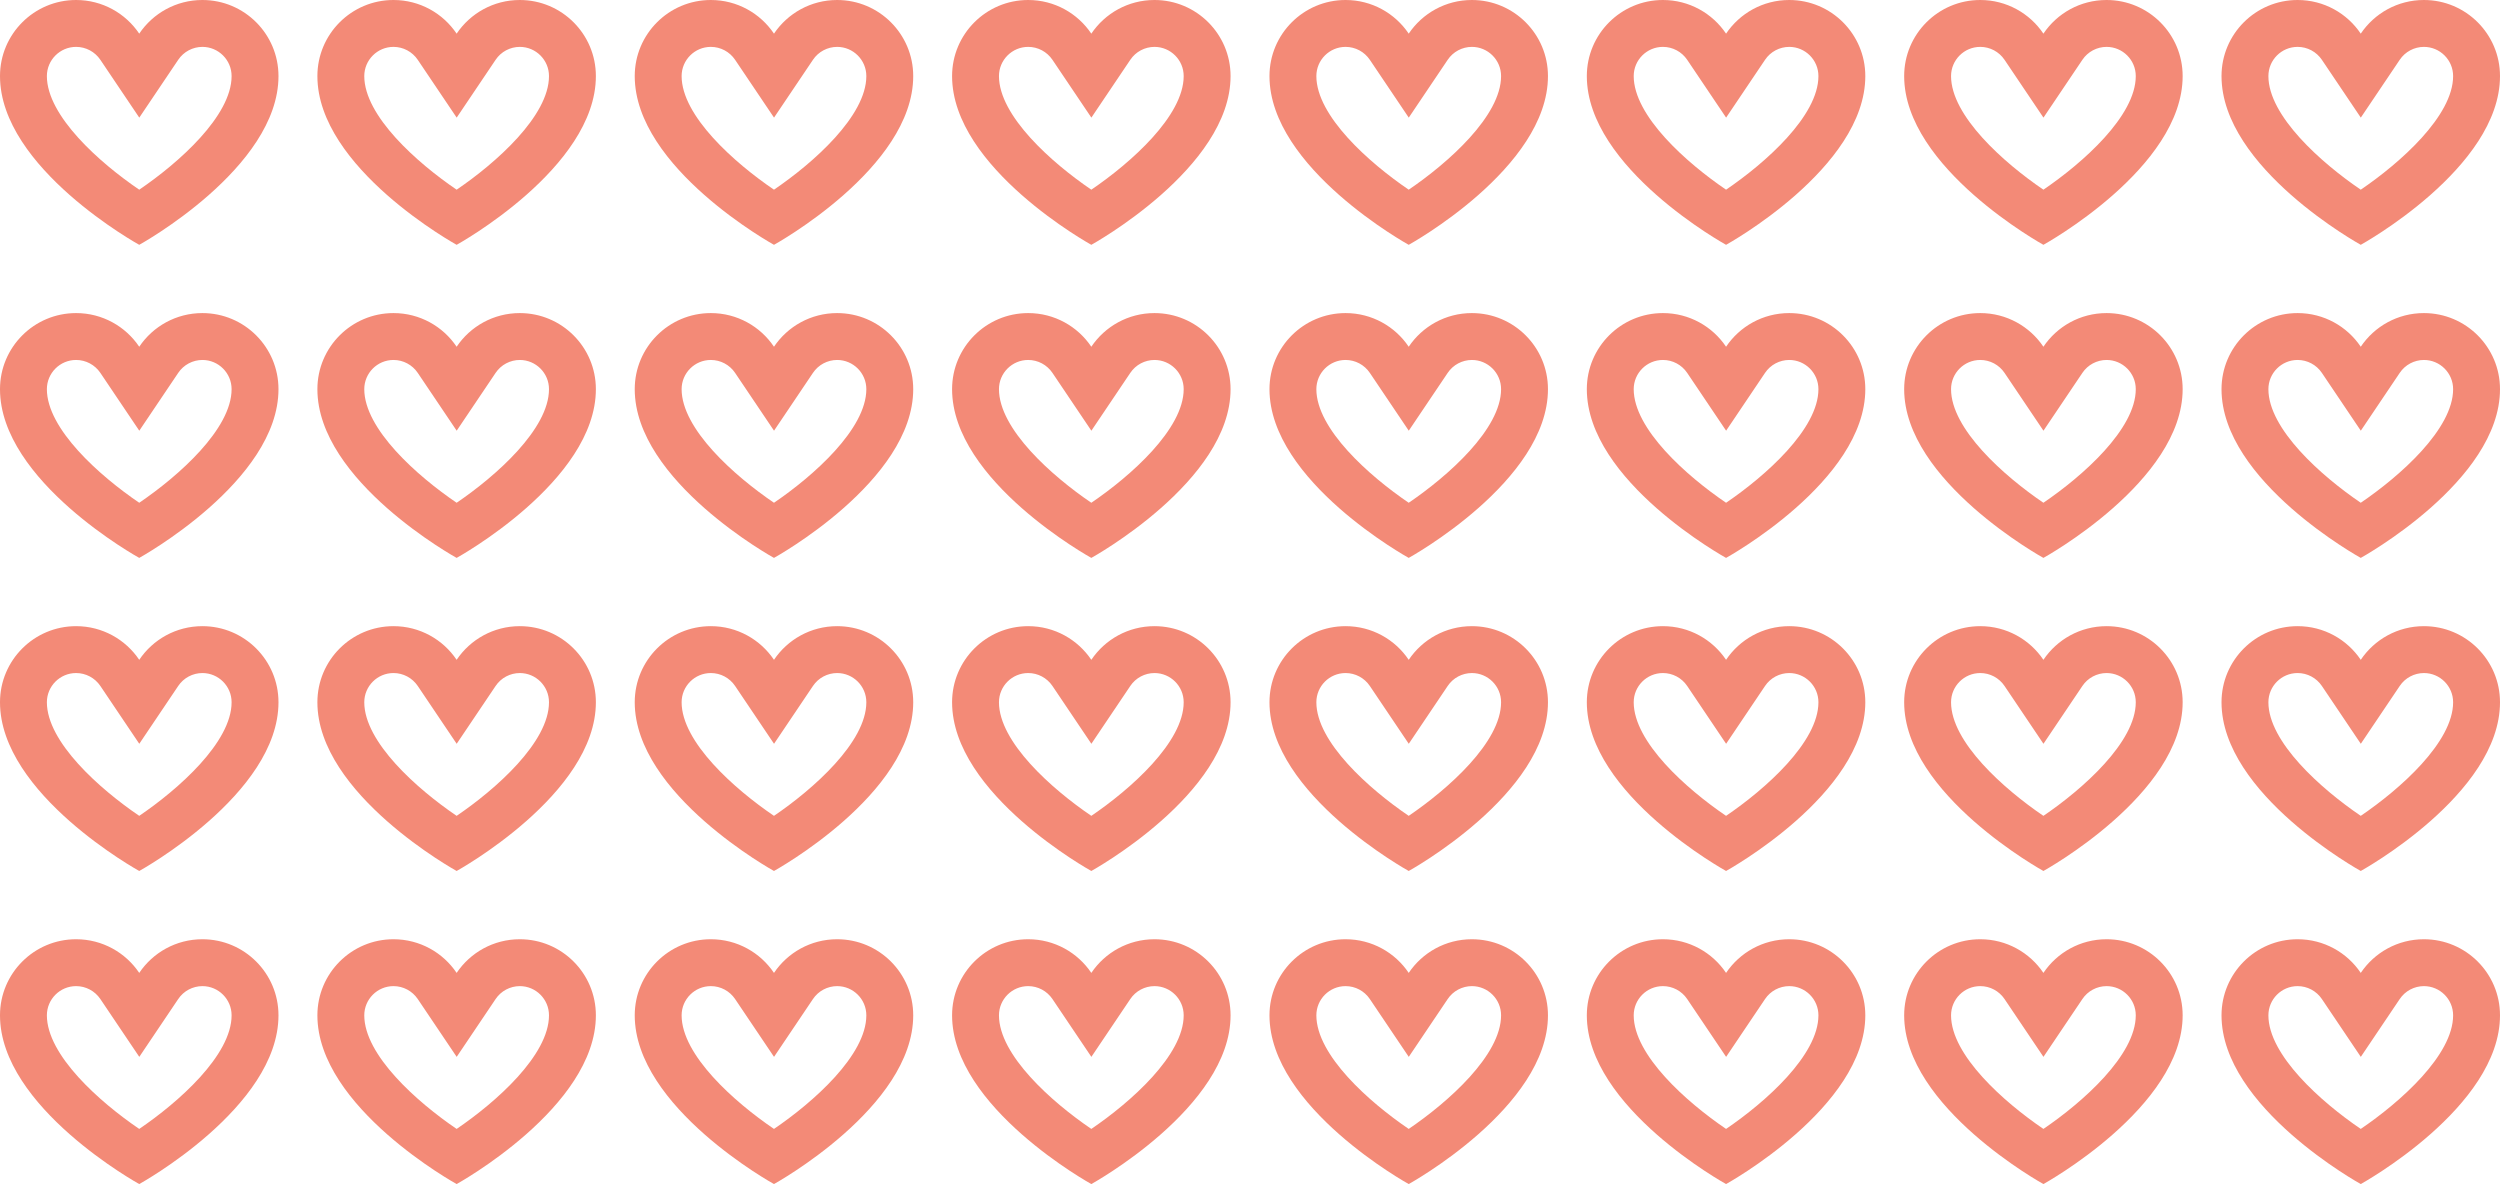
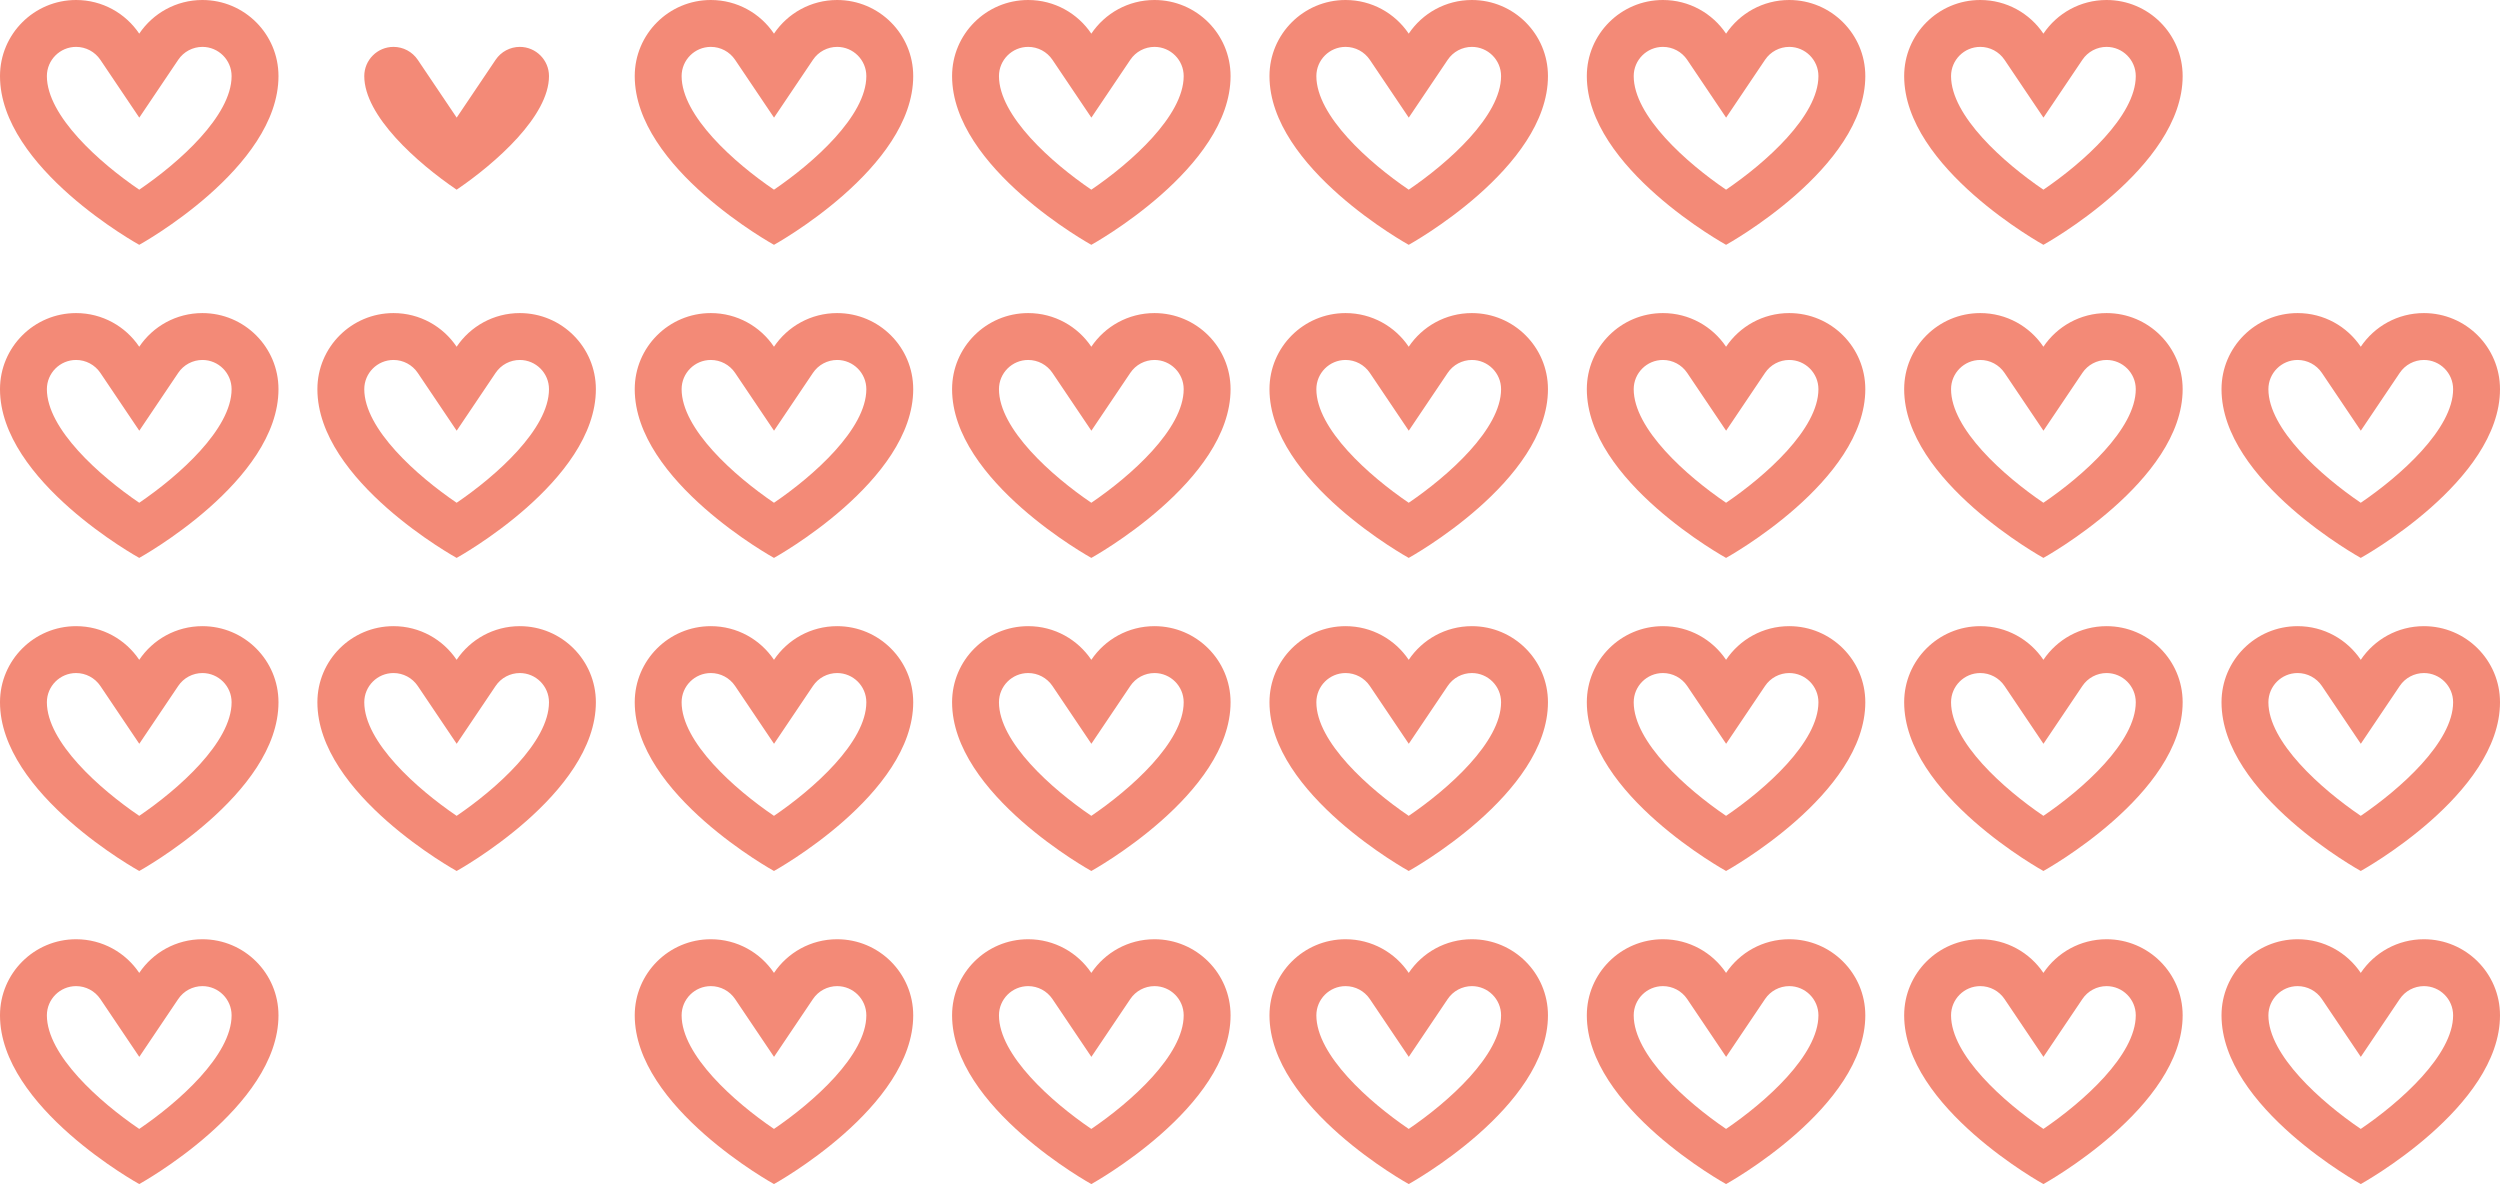
<svg xmlns="http://www.w3.org/2000/svg" id="Livello_2" viewBox="0 0 533.25 252.56">
  <defs>
    <style>.cls-1{fill:#f38a77;}</style>
  </defs>
  <g id="Livello_1-2">
    <path class="cls-1" d="M43.17,10c3.43,0,6.23,2.79,6.23,6.23,0,8.49-11.27,18.5-19.7,24.23-8.44-5.73-19.7-15.74-19.7-24.23,0-3.43,2.79-6.23,6.23-6.23,2.08,0,4.01,1.03,5.18,2.76l8.3,12.33,8.3-12.33c1.16-1.73,3.1-2.76,5.18-2.76M43.17,0c-5.61,0-10.56,2.85-13.47,7.18C26.79,2.85,21.84,0,16.23,0,7.27,0,0,7.27,0,16.23c0,19.63,29.7,35.99,29.7,35.99,0,0,29.7-16.36,29.7-35.99C59.4,7.27,52.14,0,43.17,0h0Z" />
-     <path class="cls-1" d="M110.87,10c3.43,0,6.23,2.79,6.23,6.23,0,8.49-11.27,18.5-19.7,24.23-8.44-5.73-19.7-15.74-19.7-24.23,0-3.43,2.79-6.23,6.23-6.23,2.08,0,4.01,1.03,5.18,2.76l8.3,12.33,8.3-12.33c1.16-1.73,3.1-2.76,5.18-2.76M110.87,0c-5.61,0-10.56,2.85-13.47,7.18-2.91-4.33-7.86-7.18-13.47-7.18-8.96,0-16.23,7.27-16.23,16.23,0,19.63,29.7,35.99,29.7,35.99,0,0,29.7-16.36,29.7-35.99,0-8.96-7.27-16.23-16.23-16.23h0Z" />
+     <path class="cls-1" d="M110.87,10c3.43,0,6.23,2.79,6.23,6.23,0,8.49-11.27,18.5-19.7,24.23-8.44-5.73-19.7-15.74-19.7-24.23,0-3.43,2.79-6.23,6.23-6.23,2.08,0,4.01,1.03,5.18,2.76l8.3,12.33,8.3-12.33c1.16-1.73,3.1-2.76,5.18-2.76M110.87,0h0Z" />
    <path class="cls-1" d="M178.56,10c3.43,0,6.23,2.79,6.23,6.23,0,8.49-11.27,18.5-19.7,24.23-8.44-5.73-19.7-15.74-19.7-24.23,0-3.43,2.79-6.23,6.23-6.23,2.08,0,4.01,1.03,5.18,2.76l8.3,12.33,8.3-12.33c1.16-1.73,3.1-2.76,5.18-2.76M178.56,0c-5.61,0-10.56,2.85-13.47,7.18-2.91-4.33-7.86-7.18-13.47-7.18-8.96,0-16.23,7.27-16.23,16.23,0,19.63,29.7,35.99,29.7,35.99,0,0,29.7-16.36,29.7-35.99,0-8.96-7.27-16.23-16.23-16.23h0Z" />
    <path class="cls-1" d="M246.25,10c3.43,0,6.23,2.79,6.23,6.23,0,8.49-11.27,18.5-19.7,24.23-8.44-5.73-19.7-15.74-19.7-24.23,0-3.43,2.79-6.23,6.23-6.23,2.08,0,4.01,1.03,5.18,2.76l8.3,12.33,8.3-12.33c1.16-1.73,3.1-2.76,5.18-2.76M246.25,0c-5.61,0-10.56,2.85-13.47,7.18-2.91-4.33-7.86-7.18-13.47-7.18-8.96,0-16.23,7.27-16.23,16.23,0,19.63,29.7,35.99,29.7,35.99,0,0,29.7-16.36,29.7-35.99,0-8.96-7.27-16.23-16.23-16.23h0Z" />
    <path class="cls-1" d="M313.95,10c3.43,0,6.23,2.79,6.23,6.23,0,8.49-11.27,18.5-19.7,24.23-8.44-5.73-19.7-15.74-19.7-24.23,0-3.43,2.79-6.23,6.23-6.23,2.08,0,4.01,1.03,5.18,2.76l8.3,12.33,8.3-12.33c1.16-1.73,3.1-2.76,5.18-2.76M313.95,0c-5.61,0-10.56,2.85-13.47,7.18-2.91-4.33-7.86-7.18-13.47-7.18-8.96,0-16.23,7.27-16.23,16.23,0,19.63,29.7,35.99,29.7,35.99,0,0,29.7-16.36,29.7-35.99,0-8.96-7.27-16.23-16.23-16.23h0Z" />
    <path class="cls-1" d="M381.64,10c3.43,0,6.23,2.79,6.23,6.23,0,8.49-11.27,18.5-19.7,24.23-8.44-5.73-19.7-15.74-19.7-24.23,0-3.43,2.79-6.23,6.23-6.23,2.08,0,4.01,1.03,5.18,2.76l8.3,12.33,8.3-12.33c1.16-1.73,3.1-2.76,5.18-2.76M381.64,0c-5.61,0-10.56,2.85-13.47,7.18-2.91-4.33-7.86-7.18-13.47-7.18-8.96,0-16.23,7.27-16.23,16.23,0,19.63,29.7,35.99,29.7,35.99,0,0,29.7-16.36,29.7-35.99,0-8.96-7.27-16.23-16.23-16.23h0Z" />
    <path class="cls-1" d="M449.33,10c3.43,0,6.23,2.79,6.23,6.23,0,8.49-11.27,18.5-19.7,24.23-8.44-5.73-19.7-15.74-19.7-24.23,0-3.43,2.79-6.23,6.23-6.23,2.08,0,4.01,1.03,5.18,2.76l8.3,12.33,8.3-12.33c1.16-1.73,3.1-2.76,5.18-2.76M449.33,0c-5.61,0-10.56,2.85-13.47,7.18-2.91-4.33-7.86-7.18-13.47-7.18-8.96,0-16.23,7.27-16.23,16.23,0,19.63,29.7,35.99,29.7,35.99,0,0,29.7-16.36,29.7-35.99,0-8.96-7.27-16.23-16.23-16.23h0Z" />
-     <path class="cls-1" d="M517.02,10c3.43,0,6.23,2.79,6.23,6.23,0,8.49-11.27,18.5-19.7,24.23-8.44-5.73-19.7-15.74-19.7-24.23,0-3.43,2.79-6.23,6.23-6.23,2.08,0,4.01,1.03,5.18,2.76l8.3,12.33,8.3-12.33c1.16-1.73,3.1-2.76,5.18-2.76M517.02,0c-5.61,0-10.56,2.85-13.47,7.18-2.91-4.33-7.86-7.18-13.47-7.18-8.96,0-16.23,7.27-16.23,16.23,0,19.63,29.7,35.99,29.7,35.99,0,0,29.7-16.36,29.7-35.99,0-8.96-7.27-16.23-16.23-16.23h0Z" />
    <path class="cls-1" d="M43.17,76.78c3.43,0,6.23,2.79,6.23,6.23,0,8.49-11.27,18.5-19.7,24.23-8.44-5.73-19.7-15.74-19.7-24.23,0-3.43,2.79-6.23,6.23-6.23,2.08,0,4.01,1.03,5.18,2.76l8.3,12.33,8.3-12.33c1.16-1.73,3.1-2.76,5.18-2.76M43.17,66.78c-5.61,0-10.56,2.85-13.47,7.18-2.91-4.33-7.86-7.18-13.47-7.18-8.96,0-16.23,7.27-16.23,16.23,0,19.63,29.7,35.99,29.7,35.99,0,0,29.7-16.36,29.7-35.99,0-8.96-7.27-16.23-16.23-16.23h0Z" />
    <path class="cls-1" d="M110.87,76.78c3.43,0,6.23,2.79,6.23,6.23,0,8.49-11.27,18.5-19.7,24.23-8.44-5.73-19.7-15.74-19.7-24.23,0-3.43,2.79-6.23,6.23-6.23,2.08,0,4.01,1.03,5.18,2.76l8.3,12.33,8.3-12.33c1.16-1.73,3.1-2.76,5.18-2.76M110.87,66.78c-5.61,0-10.56,2.85-13.47,7.18-2.91-4.33-7.86-7.18-13.47-7.18-8.96,0-16.23,7.27-16.23,16.23,0,19.63,29.7,35.99,29.7,35.99,0,0,29.7-16.36,29.7-35.99,0-8.96-7.27-16.23-16.23-16.23h0Z" />
    <path class="cls-1" d="M178.56,76.78c3.43,0,6.23,2.79,6.23,6.23,0,8.49-11.27,18.5-19.7,24.23-8.44-5.73-19.7-15.74-19.7-24.23,0-3.43,2.79-6.23,6.23-6.23,2.08,0,4.01,1.03,5.18,2.76l8.3,12.33,8.3-12.33c1.16-1.73,3.1-2.76,5.18-2.76M178.56,66.78c-5.61,0-10.56,2.85-13.47,7.18-2.91-4.33-7.86-7.18-13.47-7.18-8.96,0-16.23,7.27-16.23,16.23,0,19.63,29.7,35.99,29.7,35.99,0,0,29.7-16.36,29.7-35.99,0-8.96-7.27-16.23-16.23-16.23h0Z" />
    <path class="cls-1" d="M246.25,76.78c3.43,0,6.23,2.79,6.23,6.23,0,8.49-11.27,18.5-19.7,24.23-8.44-5.73-19.7-15.74-19.7-24.23,0-3.43,2.79-6.23,6.23-6.23,2.08,0,4.01,1.03,5.18,2.76l8.3,12.33,8.3-12.33c1.16-1.73,3.1-2.76,5.18-2.76M246.25,66.78c-5.61,0-10.56,2.85-13.47,7.18-2.91-4.33-7.86-7.18-13.47-7.18-8.96,0-16.23,7.27-16.23,16.23,0,19.63,29.7,35.99,29.7,35.99,0,0,29.7-16.36,29.7-35.99,0-8.96-7.27-16.23-16.23-16.23h0Z" />
    <path class="cls-1" d="M313.95,76.78c3.43,0,6.23,2.79,6.23,6.23,0,8.49-11.27,18.5-19.7,24.23-8.44-5.73-19.7-15.74-19.7-24.23,0-3.43,2.79-6.23,6.23-6.23,2.08,0,4.01,1.03,5.18,2.76l8.3,12.33,8.3-12.33c1.16-1.73,3.1-2.76,5.18-2.76M313.95,66.78c-5.61,0-10.56,2.85-13.47,7.18-2.91-4.33-7.86-7.18-13.47-7.18-8.96,0-16.23,7.27-16.23,16.23,0,19.63,29.7,35.99,29.7,35.99,0,0,29.7-16.36,29.7-35.99,0-8.96-7.27-16.23-16.23-16.23h0Z" />
    <path class="cls-1" d="M381.64,76.78c3.43,0,6.23,2.79,6.23,6.23,0,8.49-11.27,18.5-19.7,24.23-8.44-5.73-19.7-15.74-19.7-24.23,0-3.43,2.79-6.23,6.23-6.23,2.08,0,4.01,1.03,5.18,2.76l8.3,12.33,8.3-12.33c1.16-1.73,3.1-2.76,5.18-2.76M381.64,66.78c-5.61,0-10.56,2.85-13.47,7.18-2.91-4.33-7.86-7.18-13.47-7.18-8.96,0-16.23,7.27-16.23,16.23,0,19.63,29.7,35.99,29.7,35.99,0,0,29.7-16.36,29.7-35.99,0-8.96-7.27-16.23-16.23-16.23h0Z" />
    <path class="cls-1" d="M449.33,76.78c3.43,0,6.23,2.79,6.23,6.23,0,8.49-11.27,18.5-19.7,24.23-8.44-5.73-19.7-15.74-19.7-24.23,0-3.43,2.79-6.23,6.23-6.23,2.08,0,4.01,1.03,5.18,2.76l8.3,12.33,8.3-12.33c1.16-1.73,3.1-2.76,5.18-2.76M449.33,66.78c-5.61,0-10.56,2.85-13.47,7.18-2.91-4.33-7.86-7.18-13.47-7.18-8.96,0-16.23,7.27-16.23,16.23,0,19.63,29.7,35.99,29.7,35.99,0,0,29.7-16.36,29.7-35.99,0-8.96-7.27-16.23-16.23-16.23h0Z" />
    <path class="cls-1" d="M517.02,76.78c3.43,0,6.23,2.79,6.23,6.23,0,8.49-11.27,18.5-19.7,24.23-8.44-5.73-19.7-15.74-19.7-24.23,0-3.43,2.79-6.23,6.23-6.23,2.08,0,4.01,1.03,5.18,2.76l8.3,12.33,8.3-12.33c1.16-1.73,3.1-2.76,5.18-2.76M517.02,66.78c-5.61,0-10.56,2.85-13.47,7.18-2.91-4.33-7.86-7.18-13.47-7.18-8.96,0-16.23,7.27-16.23,16.23,0,19.63,29.7,35.99,29.7,35.99,0,0,29.7-16.36,29.7-35.99,0-8.96-7.27-16.23-16.23-16.23h0Z" />
    <path class="cls-1" d="M43.17,143.56c3.43,0,6.23,2.79,6.23,6.23,0,8.49-11.27,18.5-19.7,24.23-8.44-5.73-19.7-15.74-19.7-24.23,0-3.43,2.79-6.23,6.23-6.23,2.08,0,4.01,1.03,5.18,2.76l8.3,12.33,8.3-12.33c1.16-1.73,3.1-2.76,5.18-2.76M43.17,133.56c-5.61,0-10.56,2.85-13.47,7.18-2.91-4.33-7.86-7.18-13.47-7.18-8.96,0-16.23,7.27-16.23,16.23,0,19.63,29.7,35.99,29.7,35.99,0,0,29.7-16.36,29.7-35.99,0-8.96-7.27-16.23-16.23-16.23h0Z" />
    <path class="cls-1" d="M110.87,143.56c3.43,0,6.23,2.79,6.23,6.23,0,8.49-11.27,18.5-19.7,24.23-8.44-5.73-19.7-15.74-19.7-24.23,0-3.43,2.79-6.23,6.23-6.23,2.08,0,4.01,1.03,5.18,2.76l8.3,12.33,8.3-12.33c1.16-1.73,3.1-2.76,5.18-2.76M110.87,133.56c-5.61,0-10.56,2.85-13.47,7.18-2.91-4.33-7.86-7.18-13.47-7.18-8.96,0-16.23,7.27-16.23,16.23,0,19.63,29.7,35.99,29.7,35.99,0,0,29.7-16.36,29.7-35.99,0-8.96-7.27-16.23-16.23-16.23h0Z" />
    <path class="cls-1" d="M178.56,143.56c3.43,0,6.23,2.79,6.23,6.23,0,8.49-11.27,18.5-19.7,24.23-8.44-5.73-19.7-15.74-19.7-24.23,0-3.43,2.79-6.23,6.23-6.23,2.08,0,4.01,1.03,5.18,2.76l8.3,12.33,8.3-12.33c1.16-1.73,3.1-2.76,5.18-2.76M178.56,133.56c-5.61,0-10.56,2.85-13.47,7.18-2.91-4.33-7.86-7.18-13.47-7.18-8.96,0-16.23,7.27-16.23,16.23,0,19.63,29.7,35.99,29.7,35.99,0,0,29.7-16.36,29.7-35.99,0-8.96-7.27-16.23-16.23-16.23h0Z" />
    <path class="cls-1" d="M246.25,143.56c3.43,0,6.23,2.79,6.23,6.23,0,8.49-11.27,18.5-19.7,24.23-8.44-5.73-19.7-15.74-19.7-24.23,0-3.43,2.79-6.23,6.23-6.23,2.08,0,4.01,1.03,5.18,2.76l8.3,12.33,8.3-12.33c1.16-1.73,3.1-2.76,5.18-2.76M246.25,133.56c-5.61,0-10.56,2.85-13.47,7.18-2.91-4.33-7.86-7.18-13.47-7.18-8.96,0-16.23,7.27-16.23,16.23,0,19.63,29.7,35.99,29.7,35.99,0,0,29.7-16.36,29.7-35.99,0-8.96-7.27-16.23-16.23-16.23h0Z" />
    <path class="cls-1" d="M313.95,143.56c3.43,0,6.23,2.79,6.23,6.23,0,8.49-11.27,18.5-19.7,24.23-8.44-5.73-19.7-15.74-19.7-24.23,0-3.43,2.79-6.23,6.23-6.23,2.08,0,4.01,1.03,5.18,2.76l8.3,12.33,8.3-12.33c1.16-1.73,3.1-2.76,5.18-2.76M313.95,133.56c-5.61,0-10.56,2.85-13.47,7.18-2.91-4.33-7.86-7.18-13.47-7.18-8.96,0-16.23,7.27-16.23,16.23,0,19.63,29.7,35.99,29.7,35.99,0,0,29.7-16.36,29.7-35.99,0-8.96-7.27-16.23-16.23-16.23h0Z" />
    <path class="cls-1" d="M381.64,143.56c3.43,0,6.23,2.79,6.23,6.23,0,8.49-11.27,18.5-19.7,24.23-8.44-5.73-19.7-15.74-19.7-24.23,0-3.43,2.79-6.23,6.23-6.23,2.08,0,4.01,1.03,5.18,2.76l8.3,12.33,8.3-12.33c1.16-1.73,3.1-2.76,5.18-2.76M381.64,133.56c-5.61,0-10.56,2.85-13.47,7.18-2.91-4.33-7.86-7.18-13.47-7.18-8.96,0-16.23,7.27-16.23,16.23,0,19.63,29.7,35.99,29.7,35.99,0,0,29.7-16.36,29.7-35.99,0-8.96-7.27-16.23-16.23-16.23h0Z" />
    <path class="cls-1" d="M449.33,143.56c3.43,0,6.23,2.79,6.23,6.23,0,8.49-11.27,18.5-19.7,24.23-8.44-5.73-19.7-15.74-19.7-24.23,0-3.43,2.79-6.23,6.23-6.23,2.08,0,4.01,1.03,5.18,2.76l8.3,12.33,8.3-12.33c1.16-1.73,3.1-2.76,5.18-2.76M449.33,133.56c-5.61,0-10.56,2.85-13.47,7.18-2.91-4.33-7.86-7.18-13.47-7.18-8.96,0-16.23,7.27-16.23,16.23,0,19.63,29.7,35.99,29.7,35.99,0,0,29.7-16.36,29.7-35.99,0-8.96-7.27-16.23-16.23-16.23h0Z" />
    <path class="cls-1" d="M517.02,143.56c3.43,0,6.23,2.79,6.23,6.23,0,8.49-11.27,18.5-19.7,24.23-8.44-5.73-19.7-15.74-19.7-24.23,0-3.43,2.79-6.23,6.23-6.23,2.08,0,4.01,1.03,5.18,2.76l8.3,12.33,8.3-12.33c1.16-1.73,3.1-2.76,5.18-2.76M517.02,133.56c-5.61,0-10.56,2.85-13.47,7.18-2.91-4.33-7.86-7.18-13.47-7.18-8.96,0-16.23,7.27-16.23,16.23,0,19.63,29.7,35.99,29.7,35.99,0,0,29.7-16.36,29.7-35.99,0-8.96-7.27-16.23-16.23-16.23h0Z" />
    <path class="cls-1" d="M43.17,210.34c3.43,0,6.23,2.79,6.23,6.23,0,8.49-11.27,18.5-19.7,24.23-8.44-5.73-19.7-15.74-19.7-24.23,0-3.43,2.79-6.23,6.23-6.23,2.08,0,4.01,1.03,5.18,2.76l8.3,12.33,8.3-12.33c1.16-1.73,3.1-2.76,5.18-2.76M43.17,200.34c-5.61,0-10.56,2.85-13.47,7.18-2.91-4.33-7.86-7.18-13.47-7.18-8.96,0-16.23,7.27-16.23,16.23,0,19.63,29.7,35.99,29.7,35.99,0,0,29.7-16.36,29.7-35.99,0-8.96-7.27-16.23-16.23-16.23h0Z" />
-     <path class="cls-1" d="M110.87,210.34c3.43,0,6.23,2.79,6.23,6.23,0,8.49-11.27,18.5-19.7,24.23-8.44-5.73-19.7-15.74-19.7-24.23,0-3.43,2.79-6.23,6.23-6.23,2.08,0,4.01,1.03,5.18,2.76l8.3,12.33,8.3-12.33c1.16-1.73,3.1-2.76,5.18-2.76M110.87,200.34c-5.61,0-10.56,2.85-13.47,7.18-2.91-4.33-7.86-7.18-13.47-7.18-8.96,0-16.23,7.27-16.23,16.23,0,19.63,29.7,35.99,29.7,35.99,0,0,29.7-16.36,29.7-35.99,0-8.96-7.27-16.23-16.23-16.23h0Z" />
    <path class="cls-1" d="M178.56,210.34c3.43,0,6.23,2.79,6.23,6.23,0,8.49-11.27,18.5-19.7,24.23-8.44-5.73-19.7-15.74-19.7-24.23,0-3.43,2.79-6.23,6.23-6.23,2.08,0,4.01,1.03,5.18,2.76l8.3,12.33,8.3-12.33c1.16-1.73,3.1-2.76,5.18-2.76M178.56,200.34c-5.61,0-10.56,2.85-13.47,7.18-2.91-4.33-7.86-7.18-13.47-7.18-8.96,0-16.23,7.27-16.23,16.23,0,19.63,29.7,35.99,29.7,35.99,0,0,29.7-16.36,29.7-35.99,0-8.96-7.27-16.23-16.23-16.23h0Z" />
    <path class="cls-1" d="M246.25,210.34c3.43,0,6.23,2.79,6.23,6.23,0,8.49-11.27,18.5-19.7,24.23-8.44-5.73-19.7-15.74-19.7-24.23,0-3.43,2.79-6.23,6.23-6.23,2.08,0,4.01,1.03,5.18,2.76l8.3,12.33,8.3-12.33c1.16-1.73,3.1-2.76,5.18-2.76M246.25,200.34c-5.61,0-10.56,2.85-13.47,7.18-2.91-4.33-7.86-7.18-13.47-7.18-8.96,0-16.23,7.27-16.23,16.23,0,19.63,29.7,35.99,29.7,35.99,0,0,29.7-16.36,29.7-35.99,0-8.96-7.27-16.23-16.23-16.23h0Z" />
    <path class="cls-1" d="M313.95,210.34c3.43,0,6.23,2.79,6.23,6.23,0,8.49-11.27,18.5-19.7,24.23-8.44-5.73-19.7-15.74-19.7-24.23,0-3.43,2.79-6.23,6.23-6.23,2.08,0,4.01,1.03,5.18,2.76l8.3,12.33,8.3-12.33c1.16-1.73,3.1-2.76,5.18-2.76M313.95,200.34c-5.61,0-10.56,2.85-13.47,7.18-2.91-4.33-7.86-7.18-13.47-7.18-8.96,0-16.23,7.27-16.23,16.23,0,19.63,29.7,35.99,29.7,35.99,0,0,29.7-16.36,29.7-35.99,0-8.96-7.27-16.23-16.23-16.23h0Z" />
    <path class="cls-1" d="M381.64,210.34c3.43,0,6.23,2.79,6.23,6.23,0,8.49-11.27,18.5-19.7,24.23-8.44-5.73-19.7-15.74-19.7-24.23,0-3.43,2.79-6.23,6.23-6.23,2.08,0,4.01,1.03,5.18,2.76l8.3,12.33,8.3-12.33c1.16-1.73,3.1-2.76,5.18-2.76M381.64,200.34c-5.61,0-10.56,2.85-13.47,7.18-2.91-4.33-7.86-7.18-13.47-7.18-8.96,0-16.23,7.27-16.23,16.23,0,19.63,29.7,35.99,29.7,35.99,0,0,29.7-16.36,29.7-35.99,0-8.96-7.27-16.23-16.23-16.23h0Z" />
    <path class="cls-1" d="M449.33,210.34c3.43,0,6.23,2.79,6.23,6.23,0,8.49-11.27,18.5-19.7,24.23-8.44-5.73-19.7-15.74-19.7-24.23,0-3.43,2.79-6.23,6.23-6.23,2.08,0,4.01,1.03,5.18,2.76l8.3,12.33,8.3-12.33c1.16-1.73,3.1-2.76,5.18-2.76M449.33,200.34c-5.61,0-10.56,2.85-13.47,7.18-2.91-4.33-7.86-7.18-13.47-7.18-8.96,0-16.23,7.27-16.23,16.23,0,19.63,29.7,35.99,29.7,35.99,0,0,29.7-16.36,29.7-35.99,0-8.96-7.27-16.23-16.23-16.23h0Z" />
    <path class="cls-1" d="M517.02,210.34c3.43,0,6.23,2.79,6.23,6.23,0,8.49-11.27,18.5-19.7,24.23-8.44-5.73-19.7-15.74-19.7-24.23,0-3.43,2.79-6.23,6.23-6.23,2.08,0,4.01,1.03,5.18,2.76l8.3,12.33,8.3-12.33c1.16-1.73,3.1-2.76,5.18-2.76M517.02,200.34c-5.61,0-10.56,2.85-13.47,7.18-2.91-4.33-7.86-7.18-13.47-7.18-8.96,0-16.23,7.27-16.23,16.23,0,19.63,29.7,35.99,29.7,35.99,0,0,29.7-16.36,29.7-35.99,0-8.96-7.27-16.23-16.23-16.23h0Z" />
  </g>
</svg>